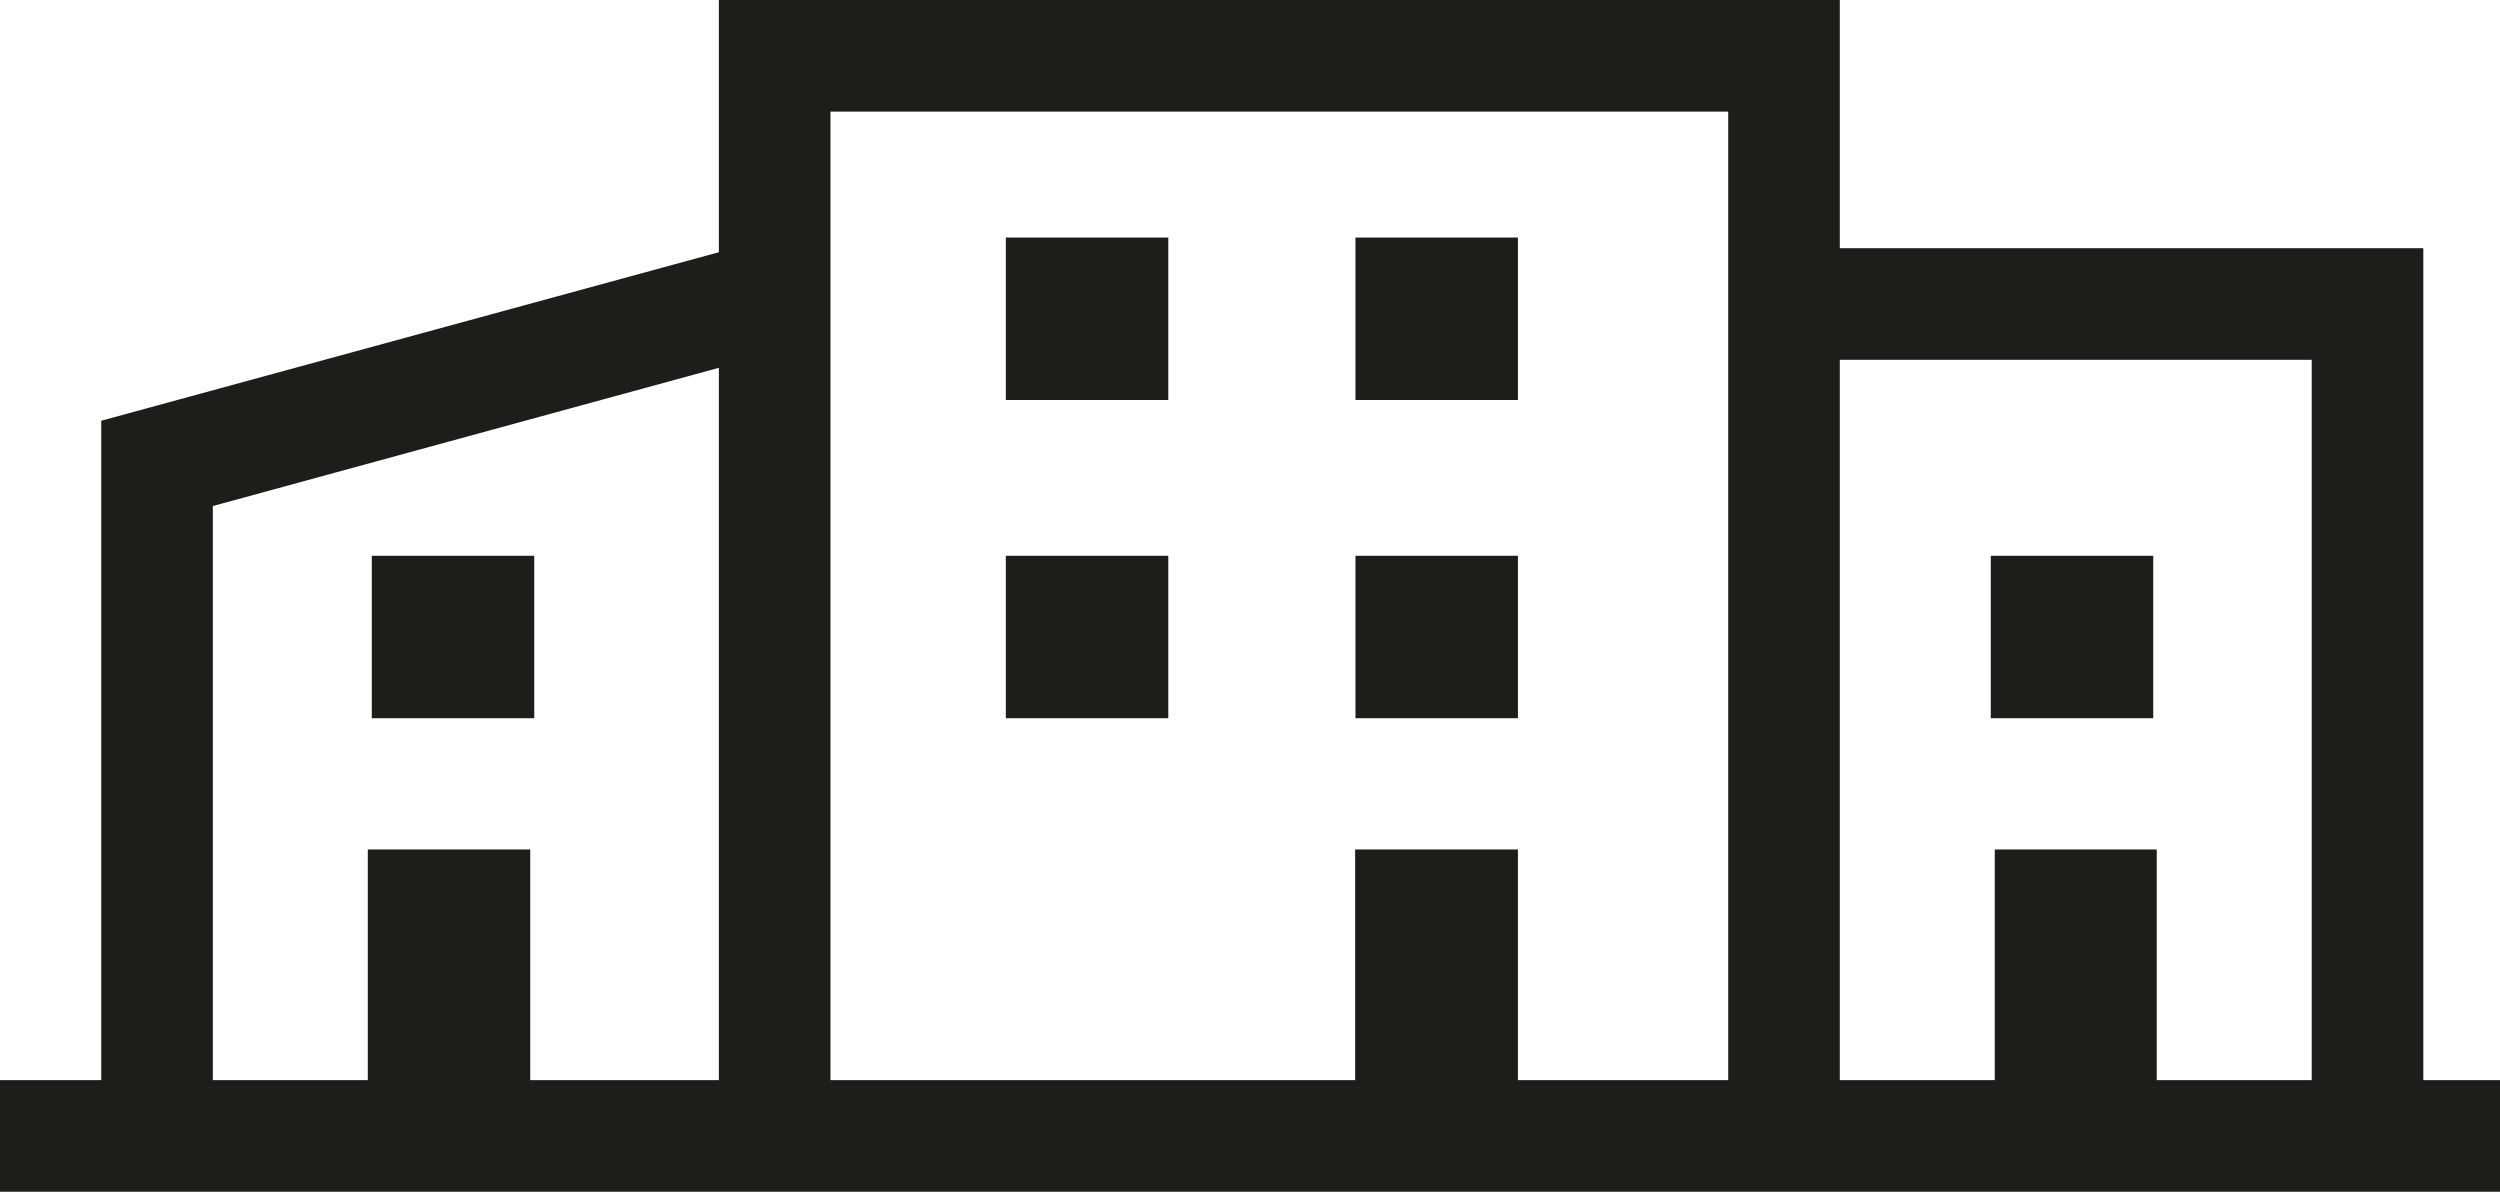
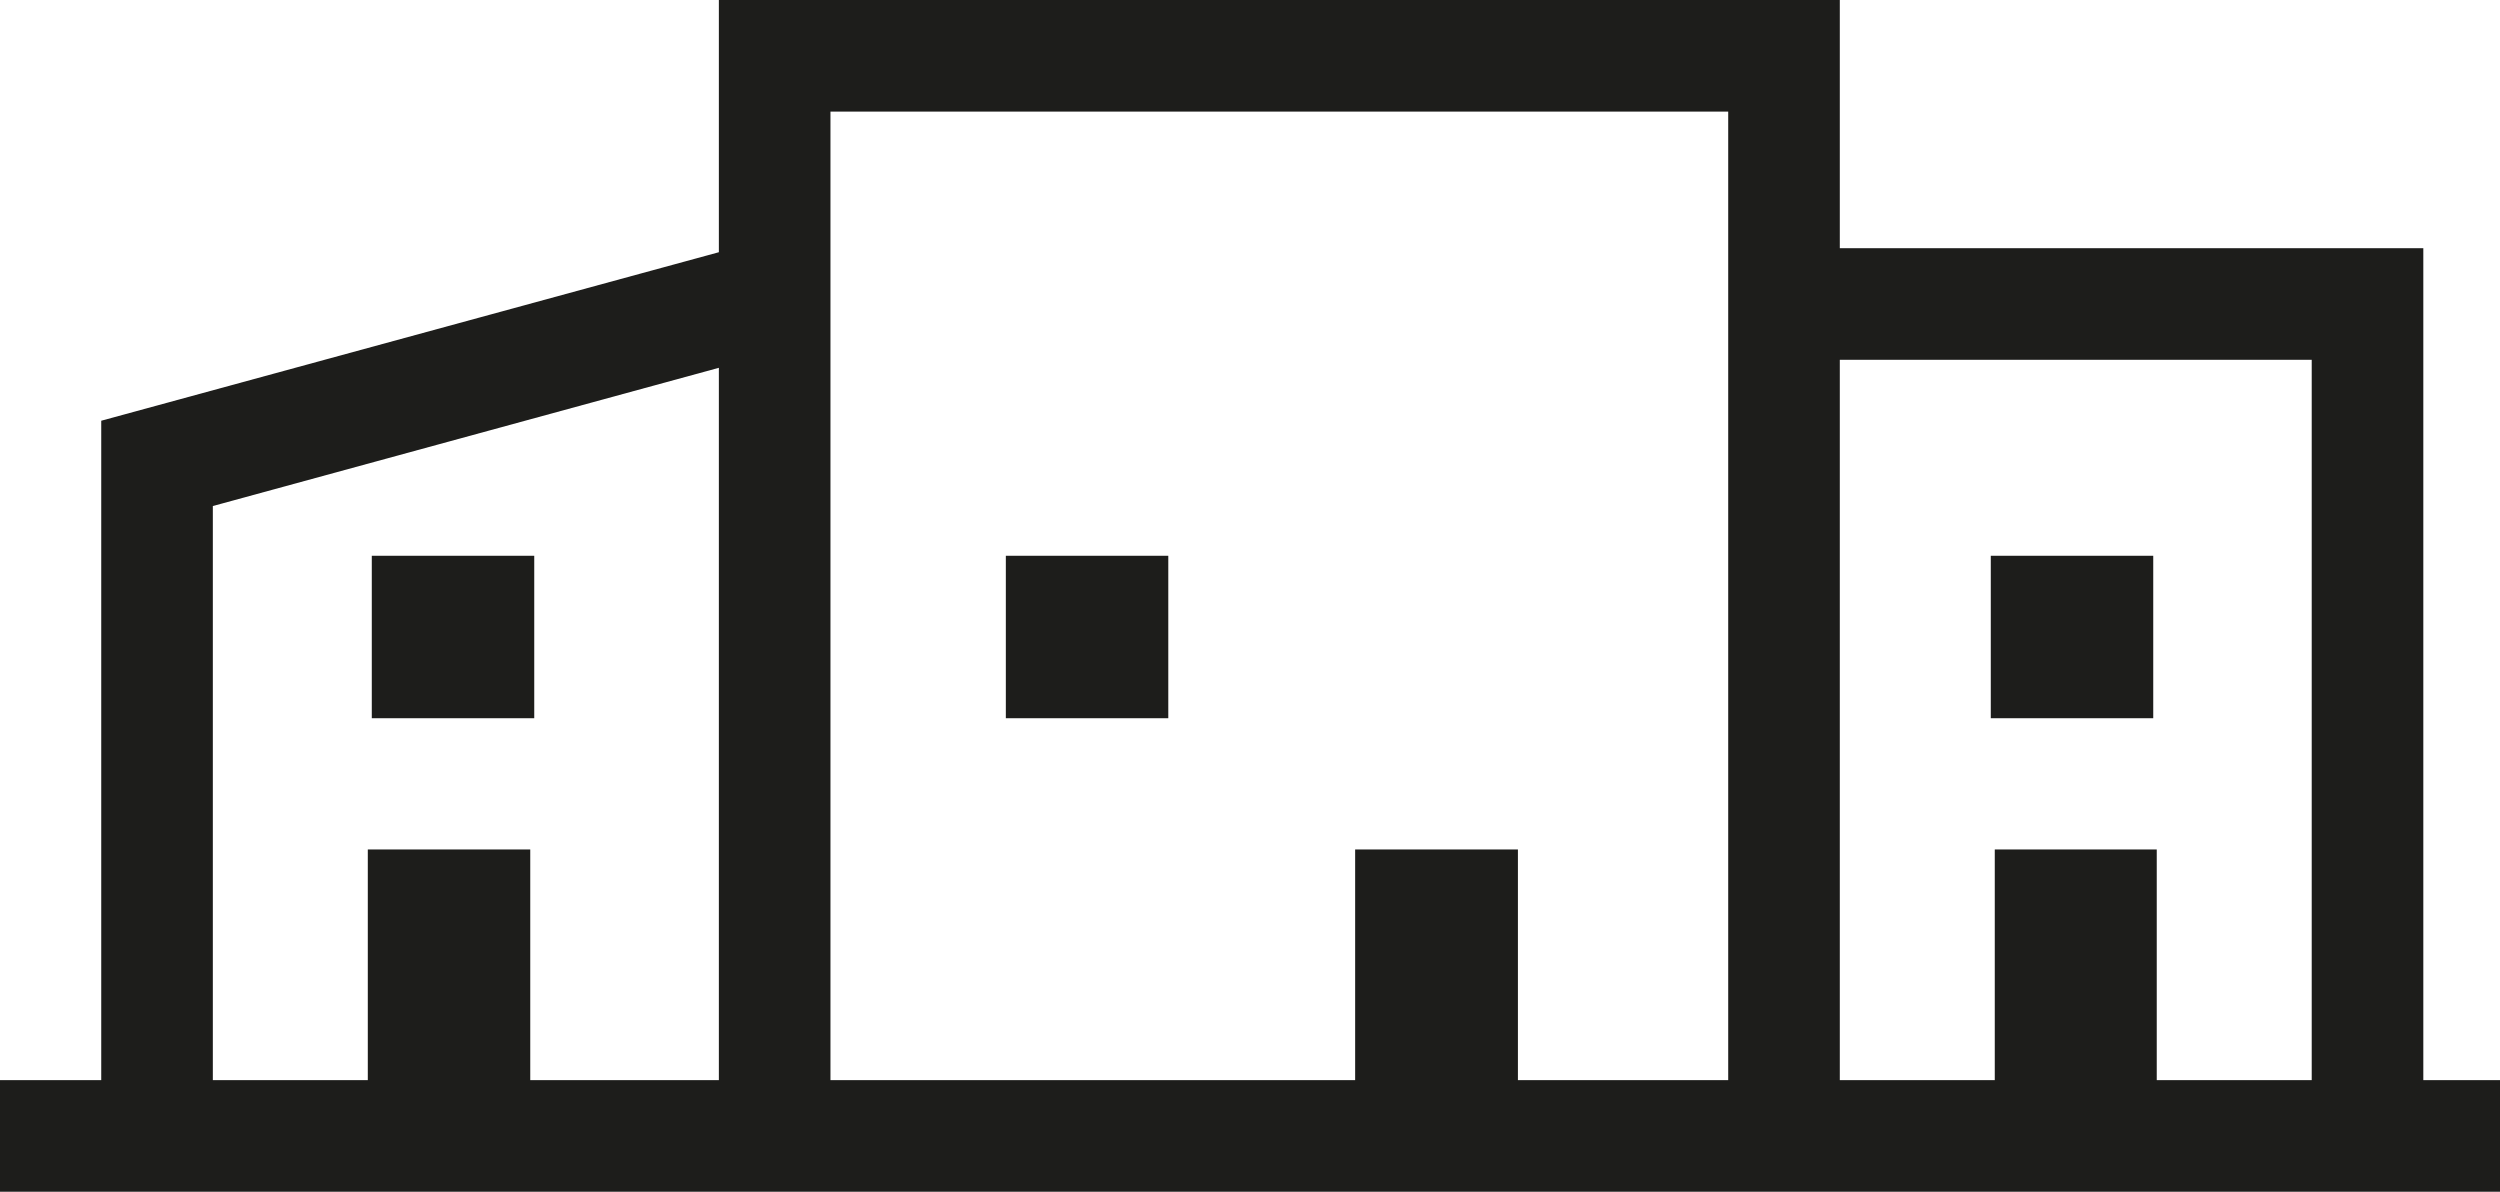
<svg xmlns="http://www.w3.org/2000/svg" viewBox="0 0 156.81 74.75">
  <title>az-big</title>
  <g id="Livello_2" data-name="Livello 2">
    <g id="grafica">
      <path d="M152,67.75V15.57H115.4V0H45.09V15.82L6.35,26.39V67.75H0v7H156.81v-7Zm-7-45.18V67.75h-9.72V53.28H125.12V67.75H115.4V22.57ZM108.4,7V67.75H95.21V53.28H85V67.75H52.09V7ZM13.35,31.74l31.74-8.67V67.75H33.26V53.28H23.07V67.75H13.35Z" fill="#1d1d1b" />
-       <rect x="63.09" y="14.9" width="10.19" height="10.19" fill="#1d1d1b" />
-       <rect x="85.02" y="14.9" width="10.19" height="10.19" fill="#1d1d1b" />
      <rect x="63.09" y="34.86" width="10.19" height="10.19" fill="#1d1d1b" />
-       <rect x="85.02" y="34.86" width="10.19" height="10.19" fill="#1d1d1b" />
      <rect x="124.87" y="34.86" width="10.19" height="10.19" fill="#1d1d1b" />
      <rect x="23.32" y="34.86" width="10.19" height="10.19" fill="#1d1d1b" />
    </g>
  </g>
</svg>